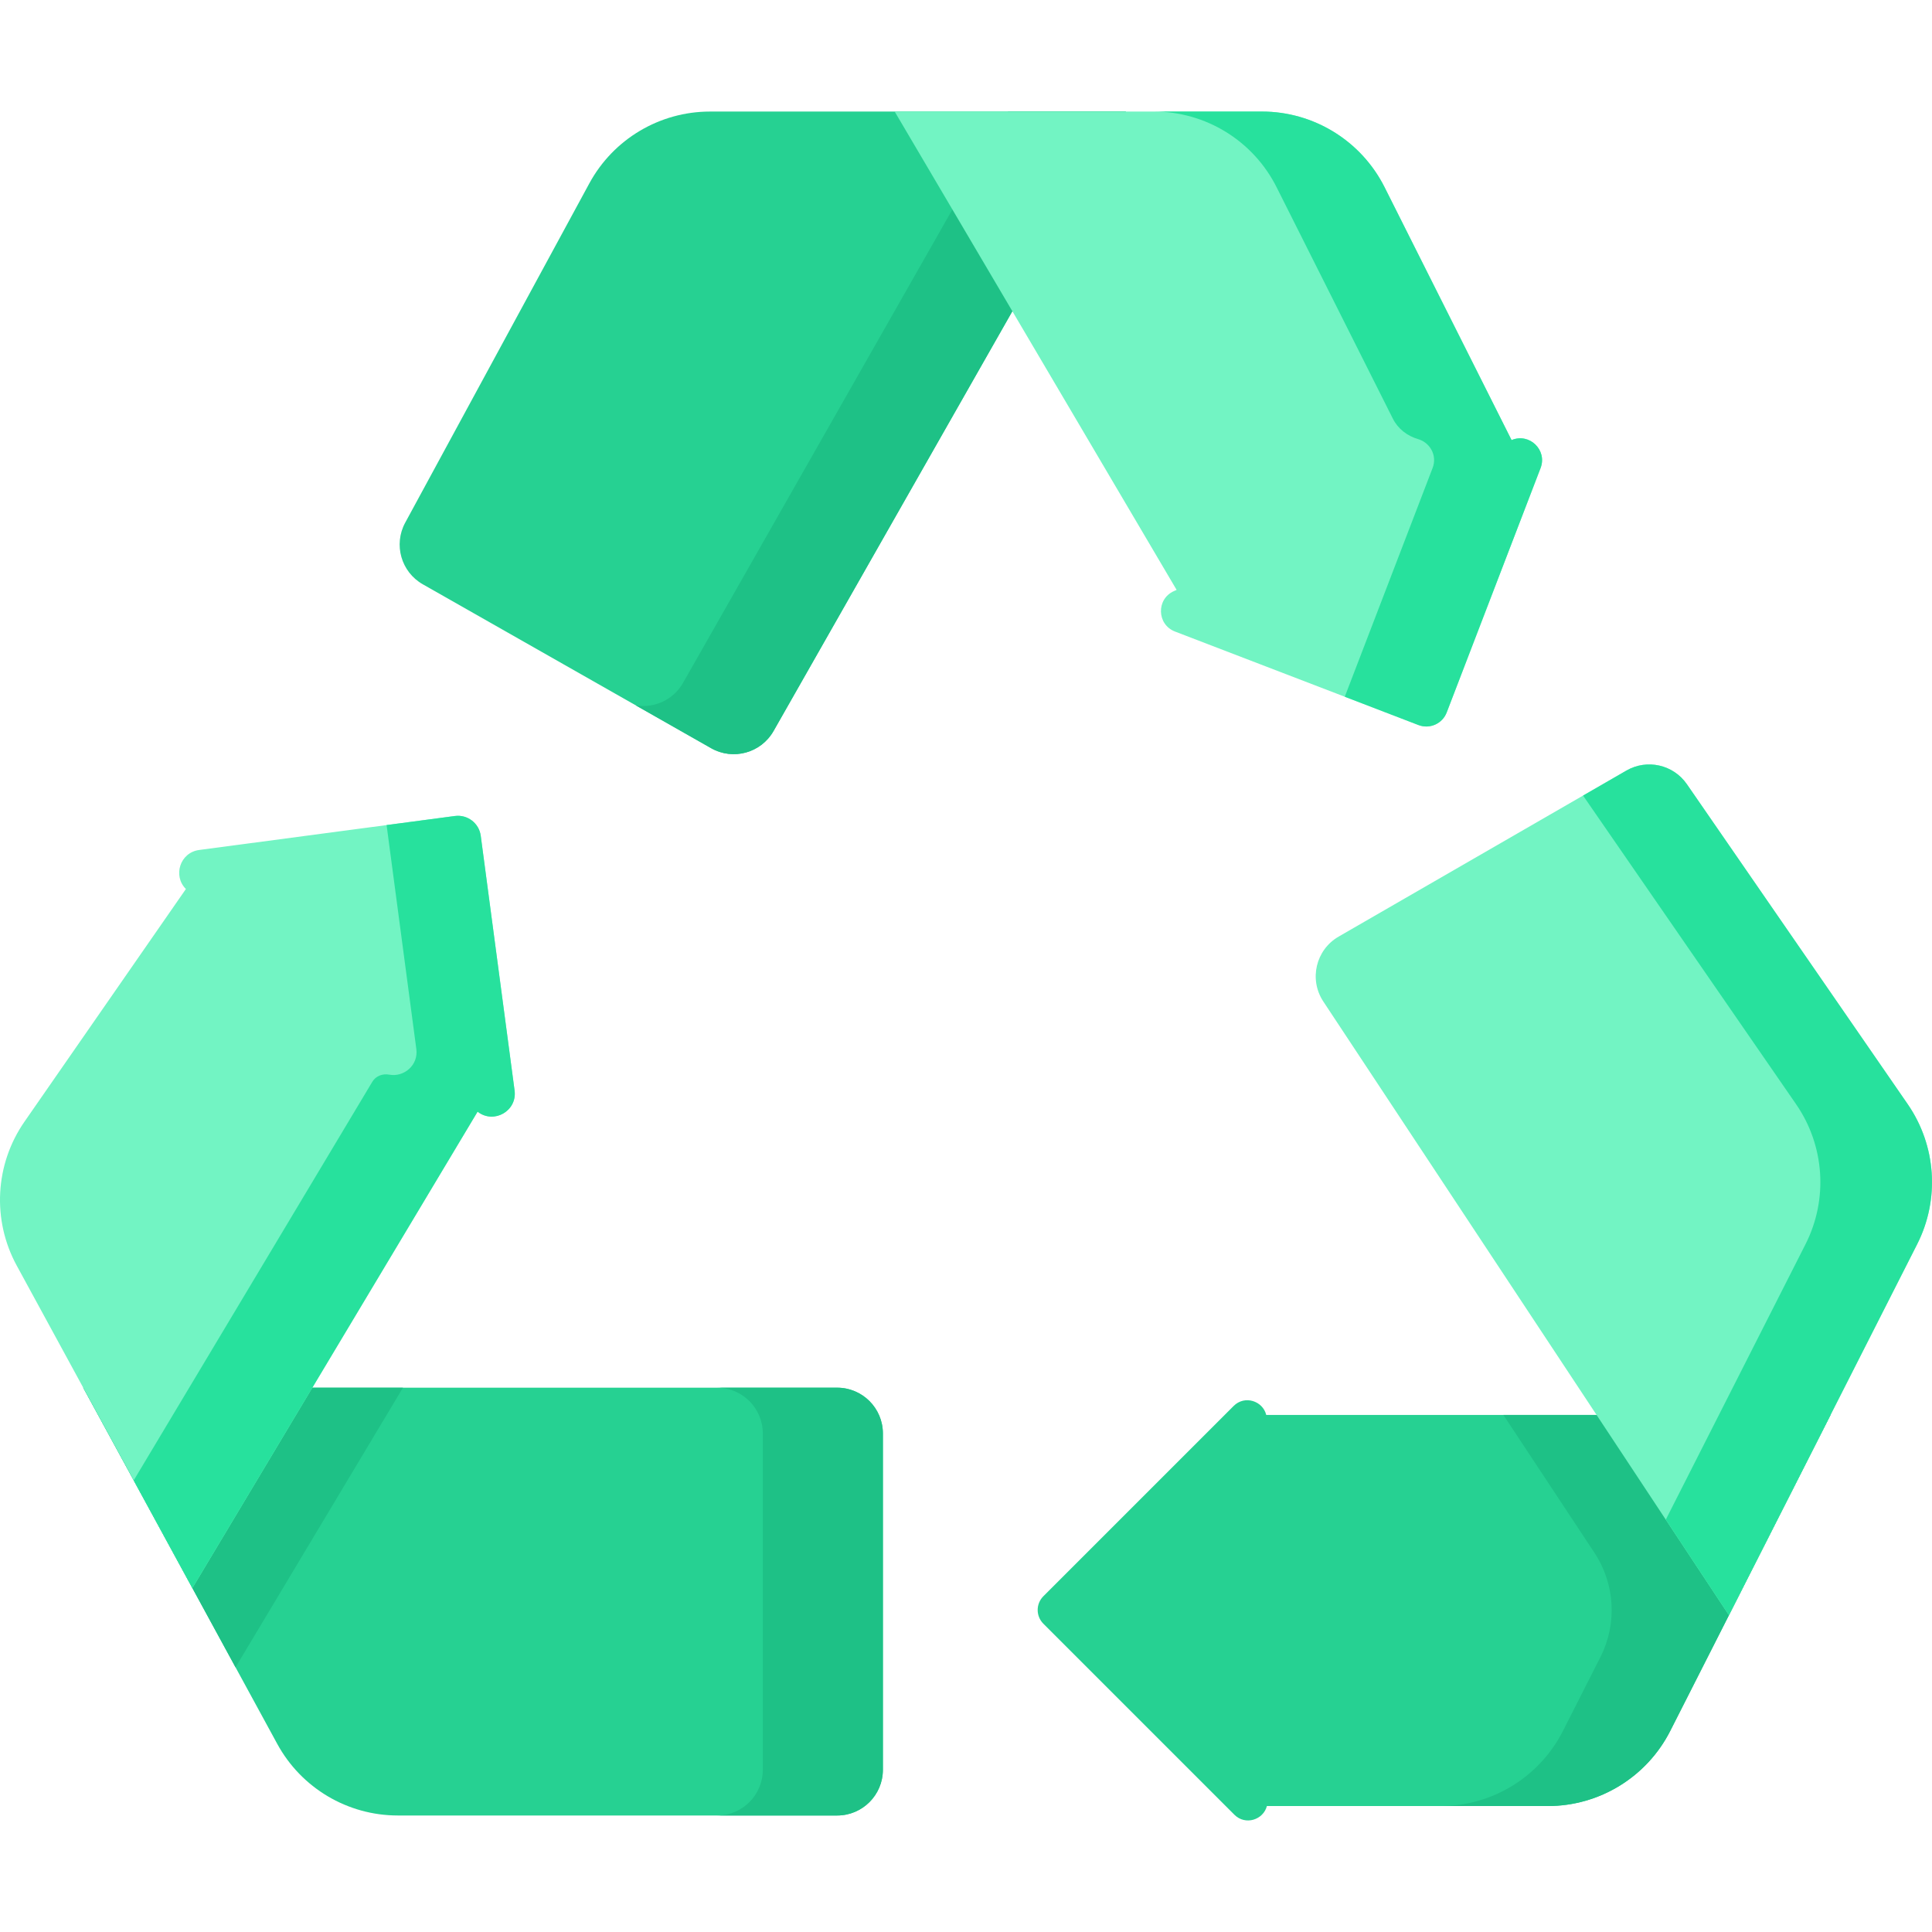
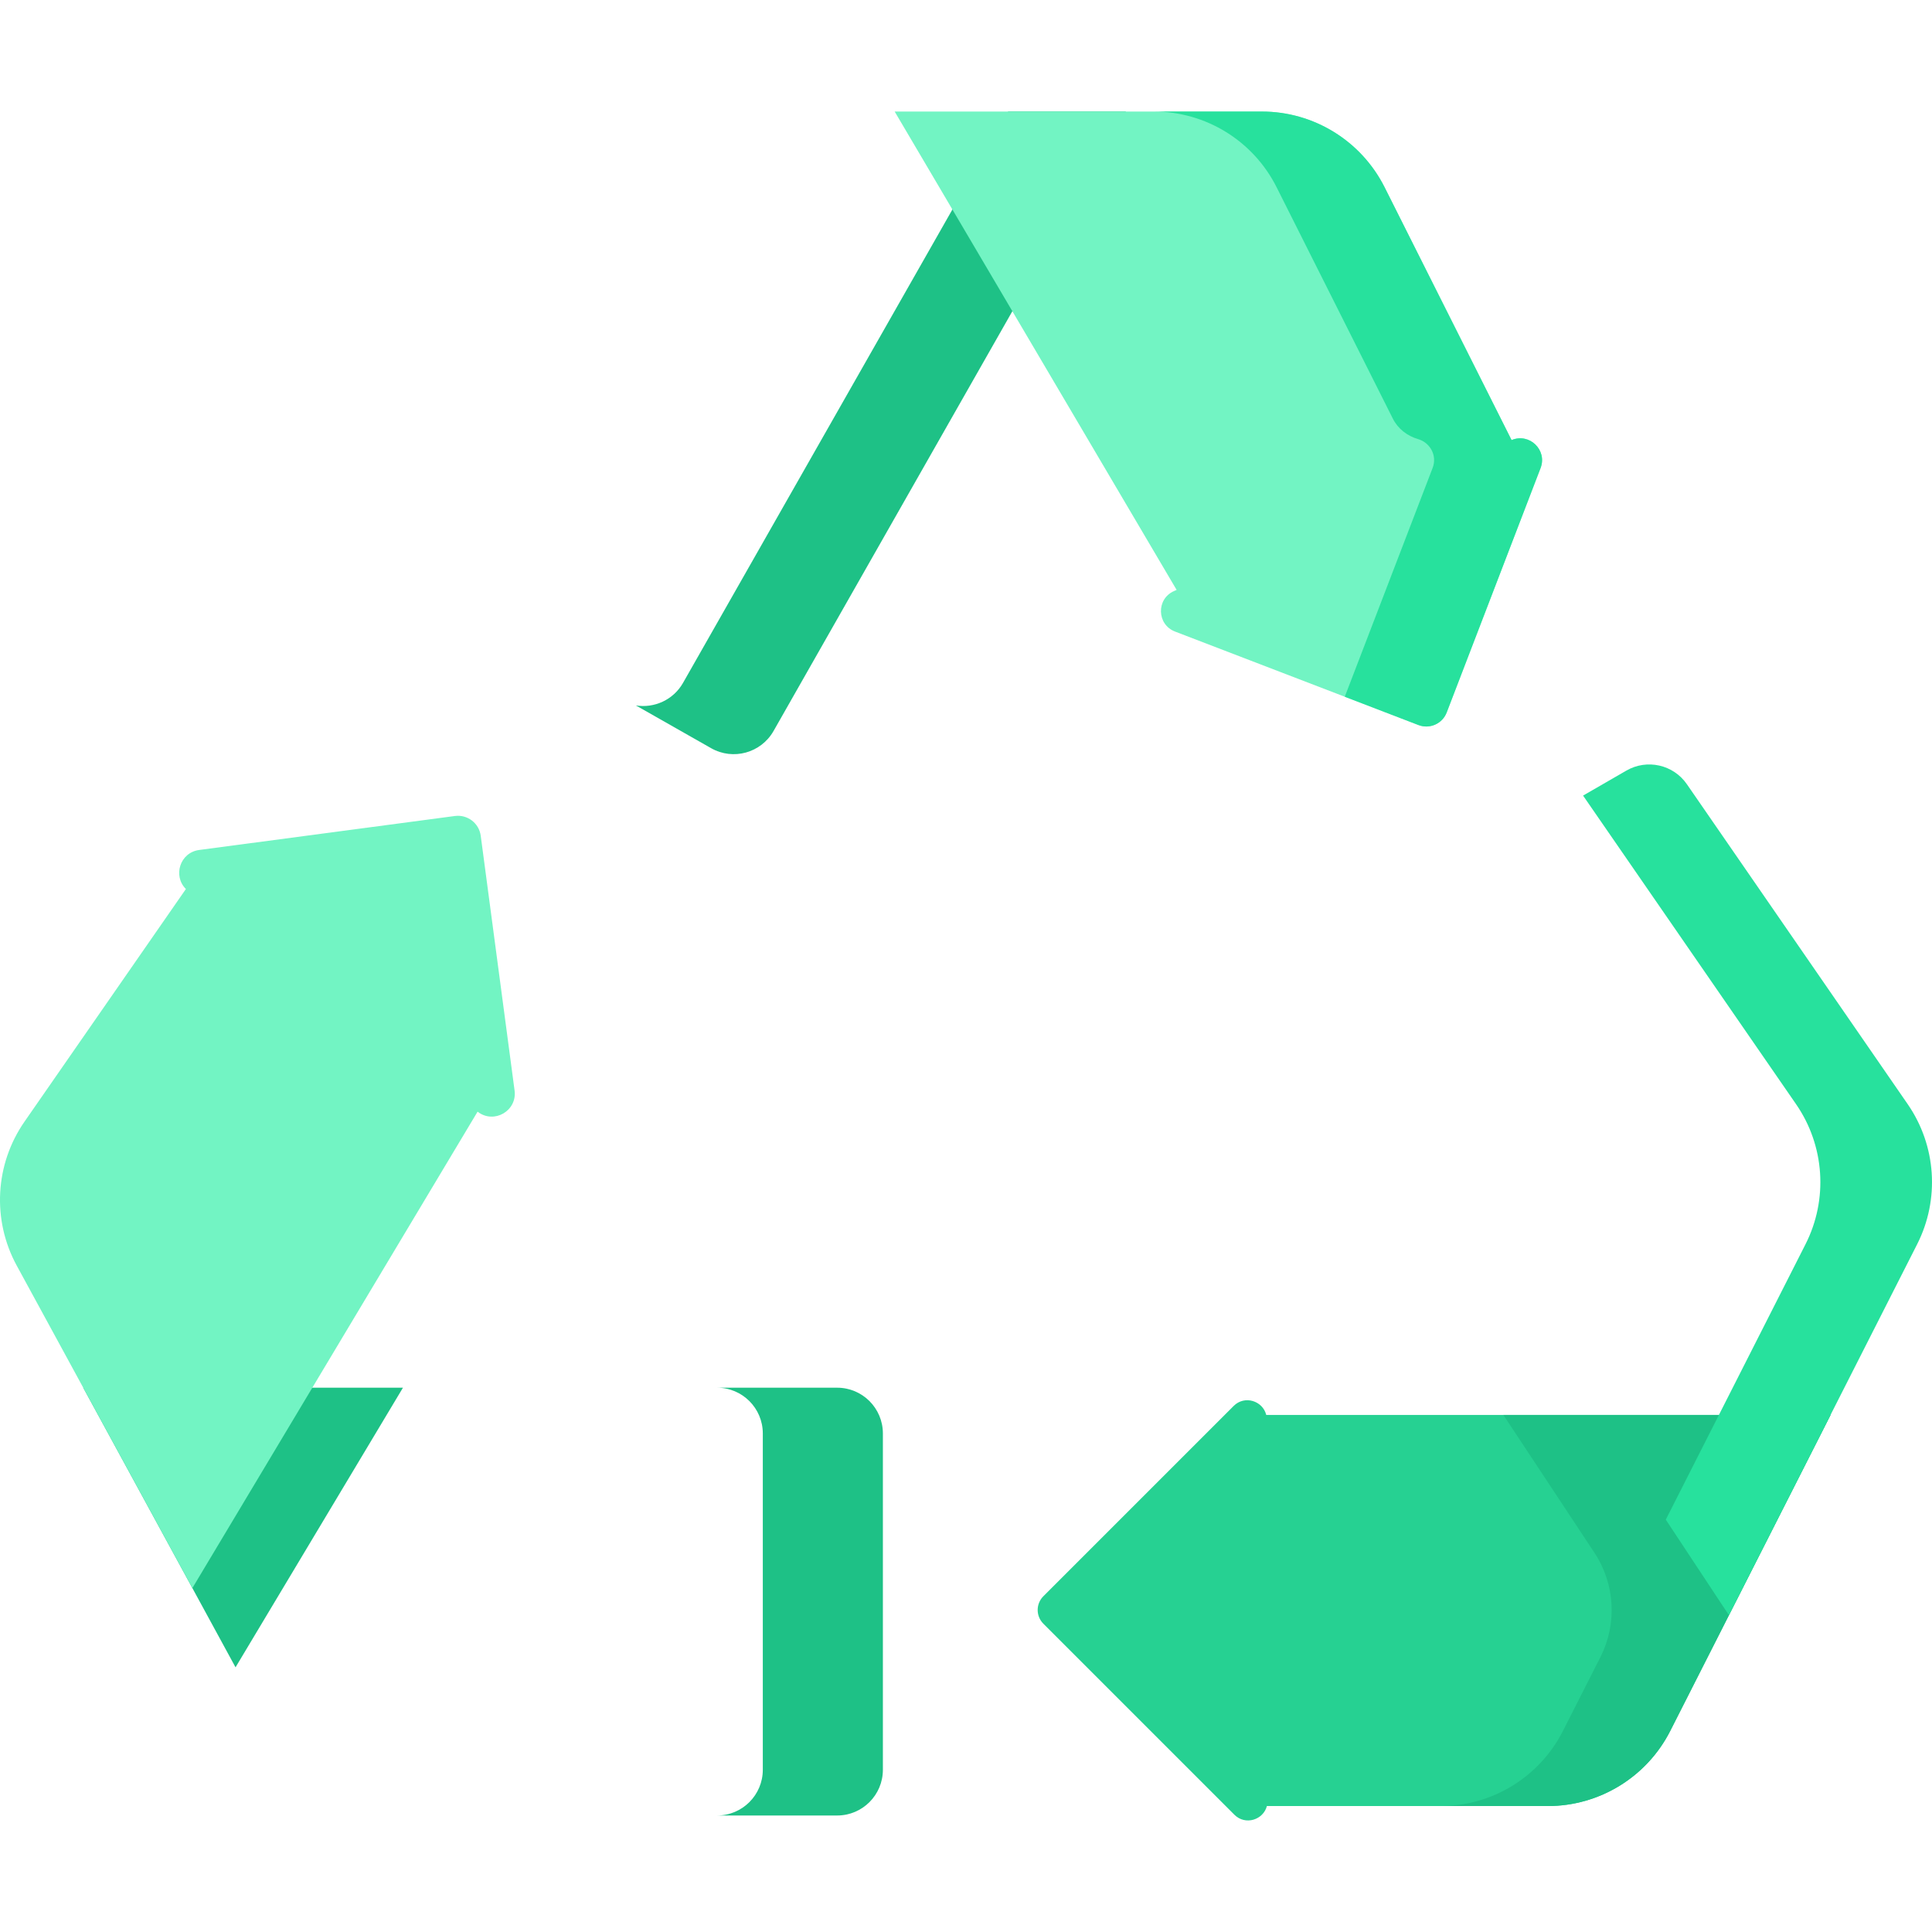
<svg xmlns="http://www.w3.org/2000/svg" id="Capa_1" enable-background="new 0 0 512 512" height="512" viewBox="0 0 512 512" width="512">
  <g>
    <g>
-       <path d="m156.18 48.595-48.799 89.922c-3.151 5.806-1.076 13.065 4.667 16.329l76.411 43.432c5.822 3.309 13.224 1.274 16.535-4.547l93.399-164.167h-110.233c-13.343 0-25.616 7.303-31.98 19.031z" fill="#26d192" />
      <path d="m298.391 29.559-93.396 164.169c-3.317 5.82-10.714 7.86-16.534 4.553l-19.944-11.332c4.862.783 9.921-1.452 12.496-5.985l86.154-151.405z" fill="#1ec186" />
    </g>
    <g>
      <path d="m400.585 116.626-33.658-67.008c-6.175-12.294-18.757-20.054-32.514-20.054h-97.315l74.718 126.765c-.245.11-.491.22-.736.33-4.7 2.116-4.508 8.858.304 10.706l64.519 24.777c2.99 1.148 6.344-.345 7.492-3.334l24.872-64.768c1.839-4.791-2.99-9.414-7.682-7.414z" fill="#72f4c3" />
      <path d="m408.269 124.036-24.879 64.767c-1.143 2.998-4.502 4.492-7.489 3.338l-19.522-7.5 23.272-60.605c1.323-3.437-.79-6.784-3.822-7.662-2.887-.837-5.352-2.728-6.701-5.414l-30.818-61.343c-6.171-12.29-18.749-20.058-32.512-20.058h28.618c13.753 0 26.331 7.768 32.512 20.058l33.656 67.013c4.698-1.999 9.519 2.616 7.685 7.406z" fill="#27e19d" />
    </g>
    <g>
      <path d="m335.567 374.976c-.906-3.72-5.706-5.314-8.636-2.385l-50.427 50.427c-2.012 2.012-2.012 5.273 0 7.284l50.622 50.621c2.909 2.909 7.66 1.356 8.616-2.301h74.443c13.705 0 26.248-7.701 32.449-19.923l42.477-83.724h-149.544z" fill="#26d192" />
      <path d="m398.41 374.977 24.138 36.524c5.457 8.257 6.061 18.809 1.582 27.635l-9.928 19.564c-6.191 12.218-18.739 19.924-32.44 19.924h28.423c13.701 0 26.249-7.706 32.451-19.924l42.474-83.722h-86.7z" fill="#1ec186" />
    </g>
    <g>
-       <path d="m233.976 468.997v-89.118c0-6.698-5.43-12.129-12.129-12.129h-199.791l51.416 94.394c6.373 11.7 18.63 18.981 31.953 18.981h116.422c6.698.001 12.129-5.429 12.129-12.128z" fill="#26d192" />
      <g fill="#1ec186">
        <path d="m106.788 367.755-44.37 74.101-40.362-74.101z" />
        <path d="m233.974 379.881v89.121c0 6.696-5.429 12.125-12.125 12.125h-31.822c6.696 0 12.125-5.429 12.125-12.125v-89.121c0-6.696-5.429-12.125-12.125-12.125h31.822c6.696-.001 12.125 5.429 12.125 12.125z" />
      </g>
    </g>
    <g>
      <path d="m136.37 289.004-8.972-67.519c-.443-3.336-3.507-5.68-6.842-5.237l-67.779 9.006c-5.104.678-7.006 6.887-3.51 10.341l-42.776 61.655c-7.843 11.304-8.639 26.064-2.058 38.146l46.549 85.459 75.582-126.251c.027.02.053.041.08.061 4.314 3.274 10.439-.292 9.726-5.661z" fill="#72f4c3" />
-       <path d="m126.64 294.665c-.021-.021-.051-.041-.072-.062l-75.585 126.248-15.545-28.536 61.52-102.776 1.706-2.851c.933-1.558 2.756-2.231 4.539-1.885.009.002.018.003.027.005 3.793.676 7.684-2.484 7.101-6.821l-7.881-59.338 18.1-2.4c3.338-.443 6.408 1.906 6.851 5.233l8.973 67.528c.712 5.366-5.418 8.93-9.734 5.655z" fill="#27e19d" />
    </g>
    <g>
-       <path d="m505.558 292.61-58.513-84.784c-3.589-5.201-10.571-6.774-16.044-3.616l-76.254 44.003c-6.052 3.492-7.909 11.363-4.056 17.193l107.496 162.638 49.874-98.304c6.036-11.899 5.076-26.148-2.503-37.13z" fill="#72f4c3" />
      <path d="m508.062 329.742-49.881 98.299-16.73-25.322 37.025-72.978c6.037-11.899 5.079-26.146-2.503-37.128l-56.443-81.775 11.476-6.624c5.47-3.163 12.455-1.587 16.04 3.616l58.514 84.784c7.581 10.982 8.539 25.23 2.502 37.128z" fill="#27e19d" />
    </g>
  </g>
</svg>